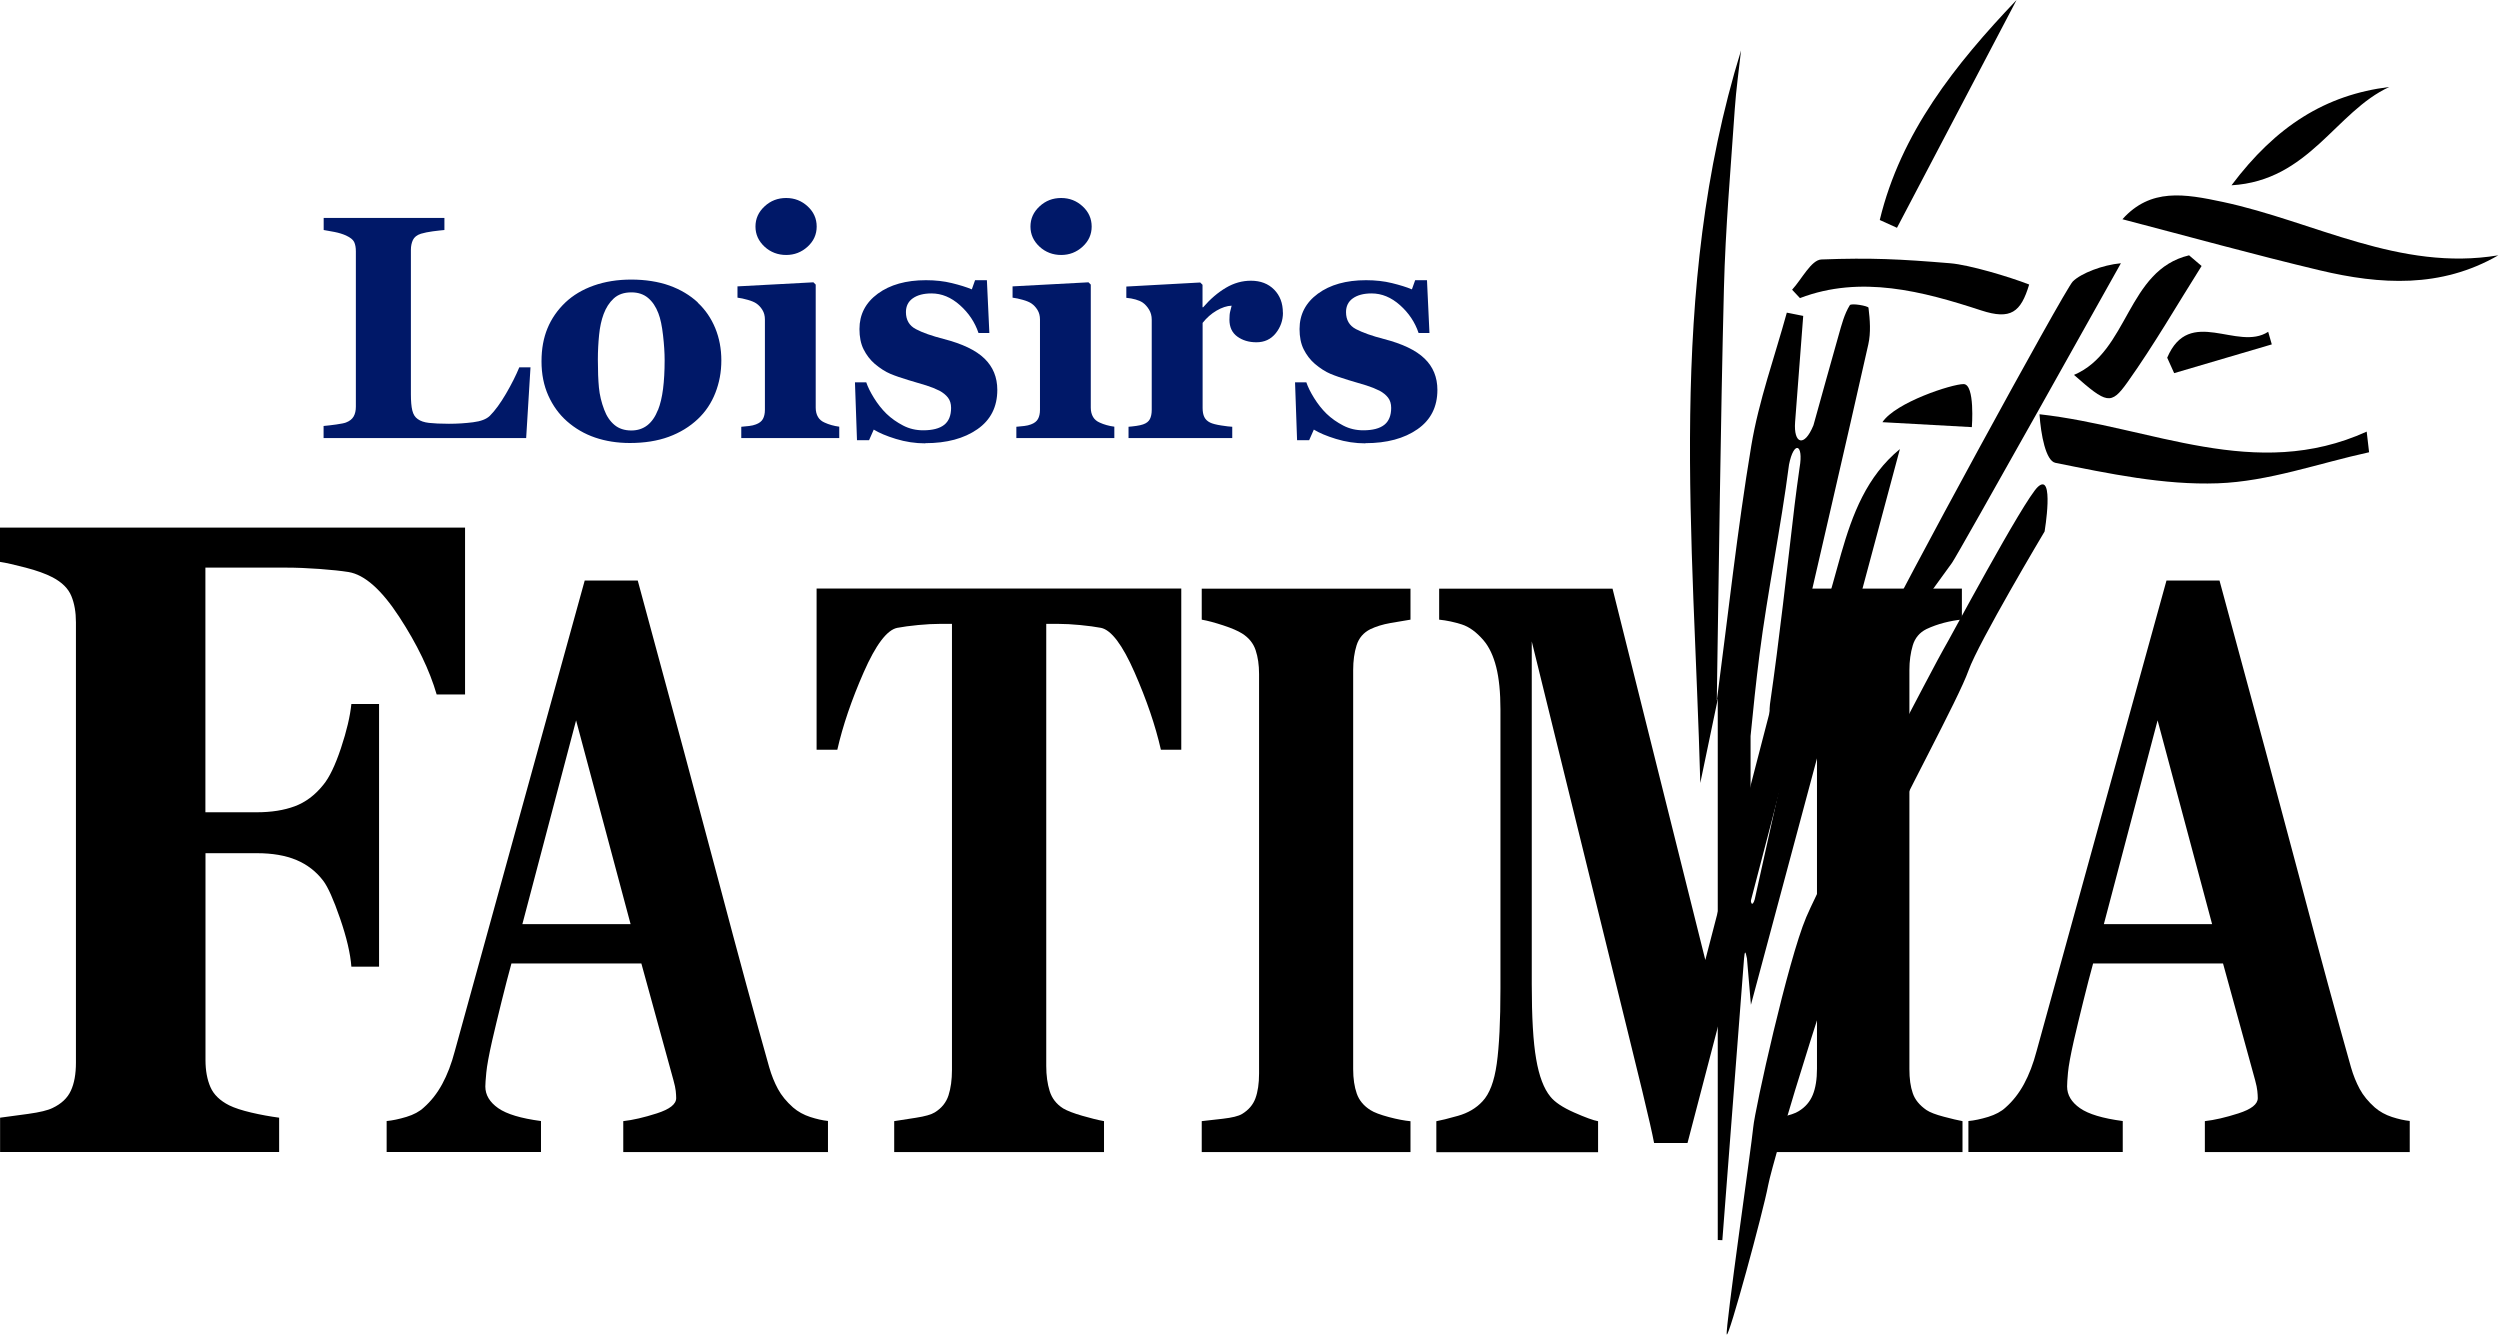
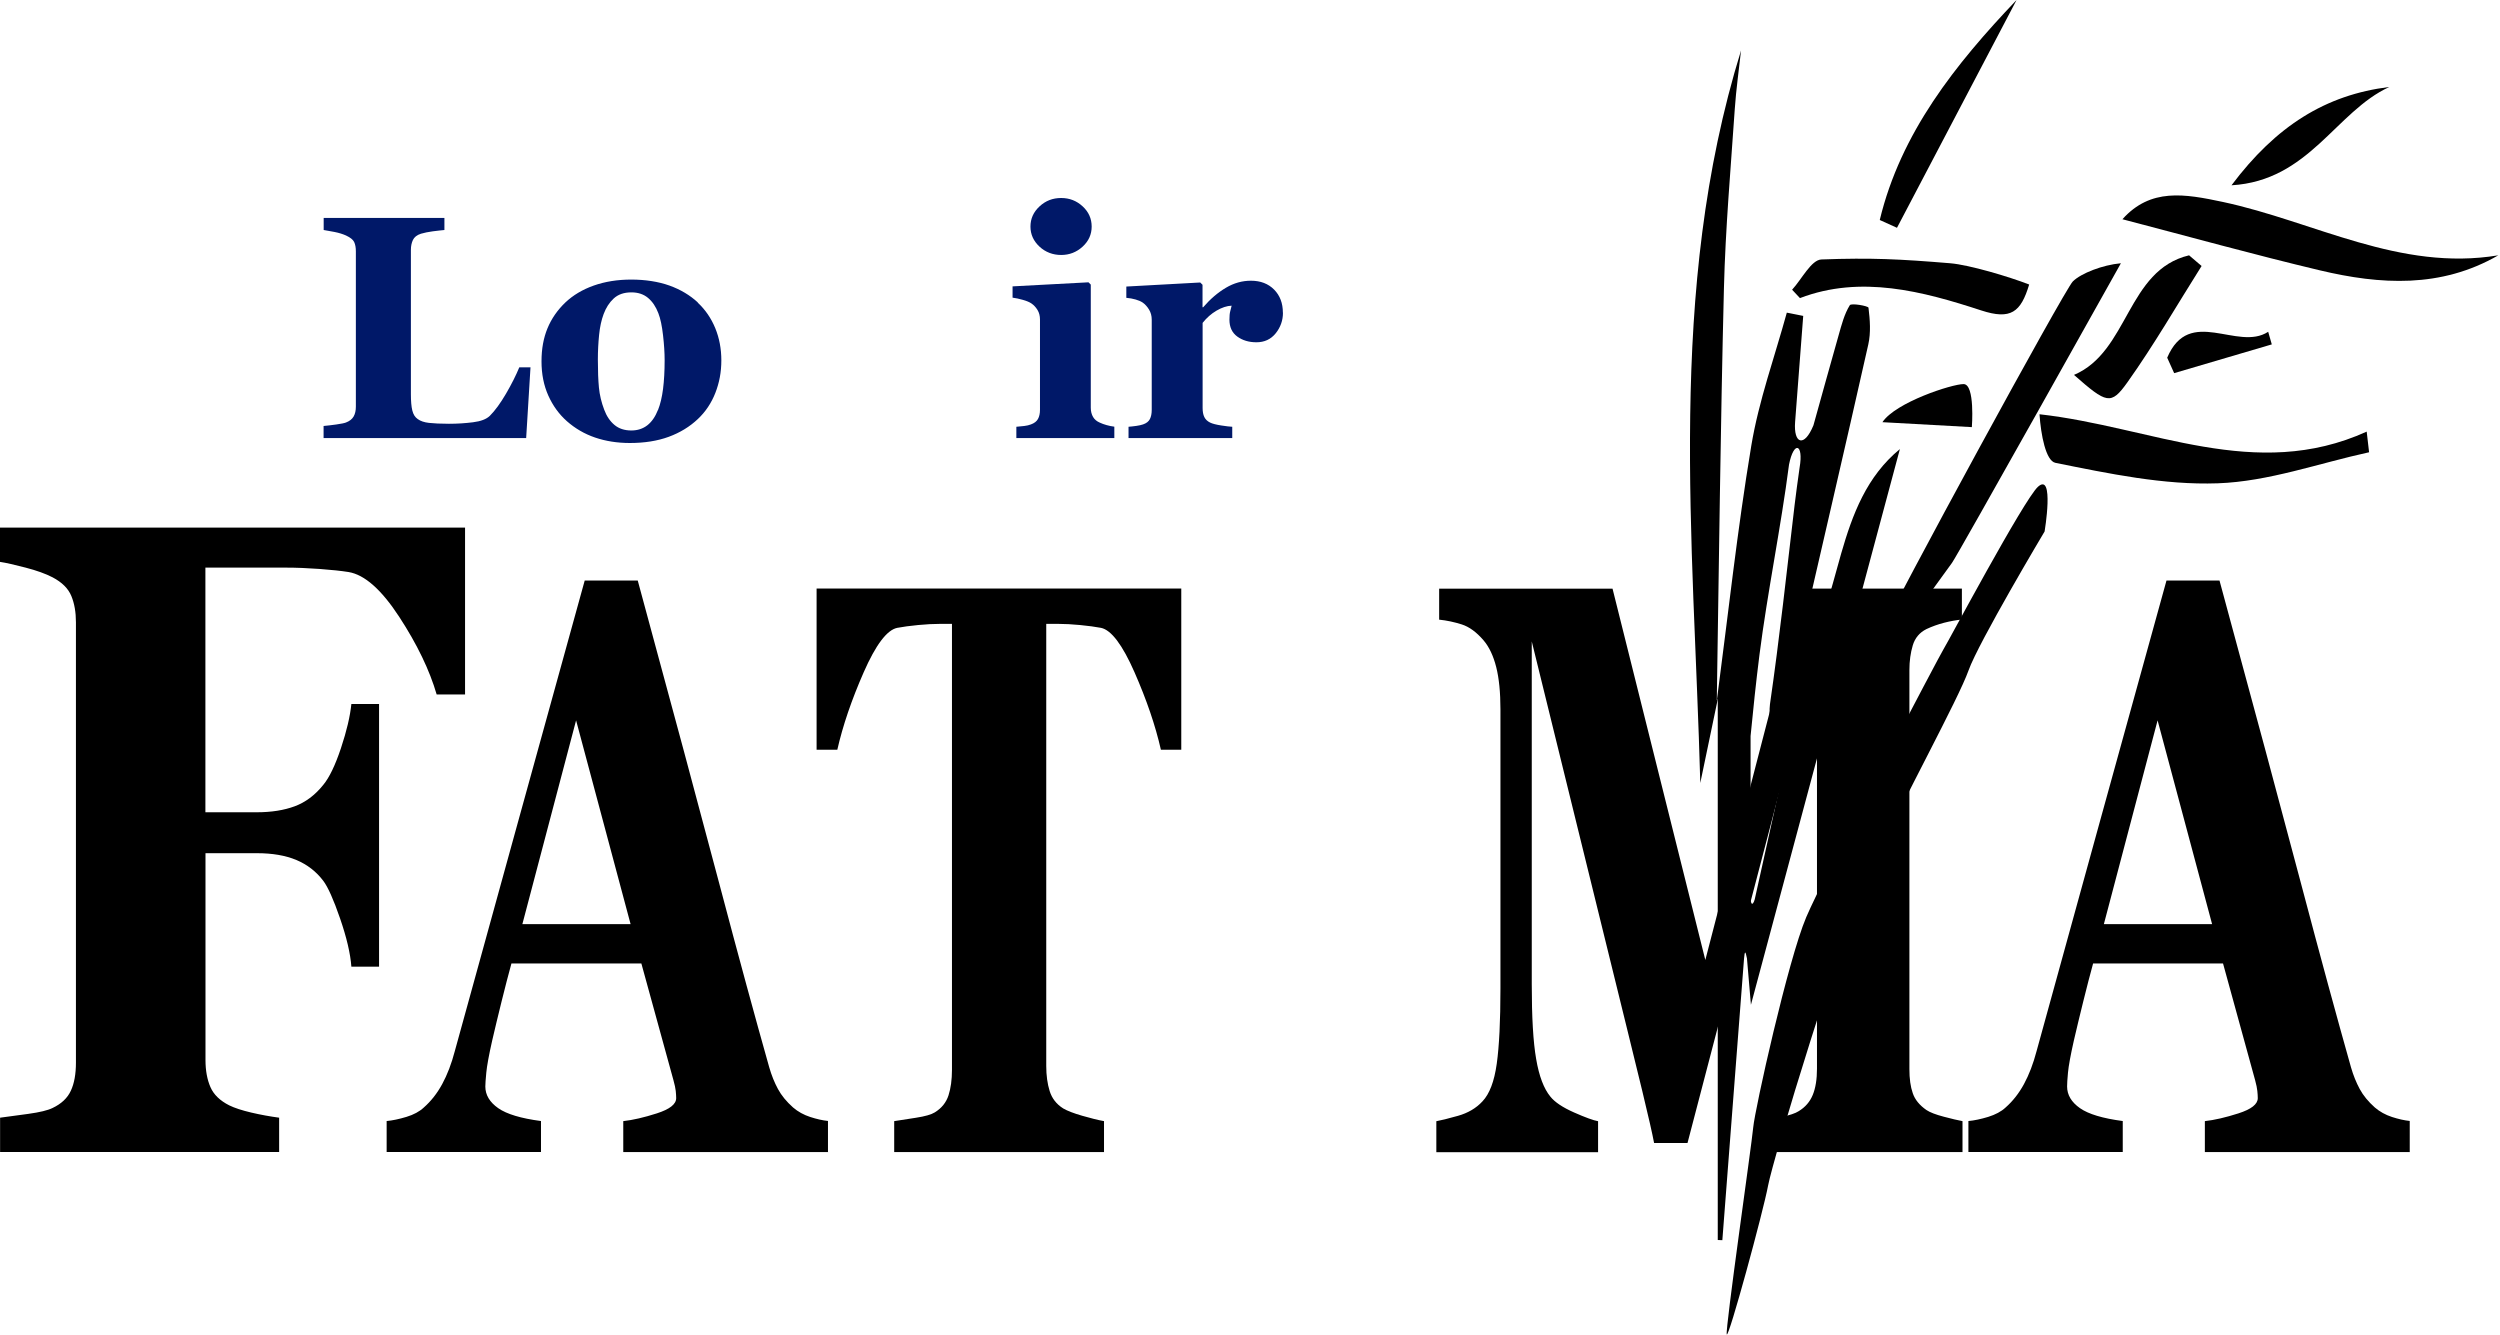
<svg xmlns="http://www.w3.org/2000/svg" width="281" height="150" viewBox="0 0 281 150" fill="none">
  <path d="M59.627 41.308L59.141 49.238H36.371V47.88C36.777 47.84 37.253 47.791 37.798 47.712C38.343 47.632 38.7 47.563 38.879 47.493C39.295 47.335 39.583 47.107 39.751 46.809C39.92 46.512 39.999 46.145 39.999 45.699V28.252C39.999 27.836 39.94 27.489 39.811 27.211C39.682 26.934 39.374 26.696 38.889 26.468C38.532 26.309 38.096 26.17 37.59 26.071C37.085 25.972 36.678 25.903 36.381 25.853V24.495H49.952V25.853C49.575 25.893 49.139 25.933 48.633 26.002C48.128 26.071 47.691 26.16 47.315 26.27C46.859 26.418 46.562 26.656 46.413 26.973C46.264 27.291 46.185 27.657 46.185 28.064V44.321C46.185 45.084 46.234 45.689 46.343 46.135C46.452 46.581 46.651 46.899 46.958 47.107C47.255 47.325 47.682 47.474 48.217 47.533C48.752 47.593 49.506 47.632 50.457 47.632C51.409 47.632 52.291 47.573 53.163 47.464C54.036 47.355 54.67 47.117 55.057 46.74C55.652 46.145 56.256 45.312 56.881 44.242C57.505 43.171 58.001 42.18 58.368 41.288H59.637L59.627 41.308Z" fill="#001868" />
  <path d="M78.422 34.012C79.284 34.815 79.939 35.776 80.395 36.886C80.851 37.997 81.079 39.206 81.079 40.515C81.079 41.823 80.851 43.023 80.405 44.163C79.959 45.303 79.304 46.284 78.442 47.097C77.52 47.969 76.429 48.633 75.161 49.099C73.892 49.565 72.434 49.793 70.799 49.793C69.381 49.793 68.073 49.585 66.883 49.179C65.694 48.772 64.643 48.157 63.721 47.345C62.839 46.562 62.145 45.61 61.629 44.46C61.114 43.31 60.866 42.031 60.866 40.614C60.866 39.196 61.094 37.977 61.54 36.896C61.986 35.816 62.66 34.844 63.552 33.992C64.415 33.179 65.475 32.544 66.734 32.098C67.993 31.652 69.401 31.424 70.957 31.424C72.514 31.424 74.011 31.652 75.25 32.098C76.489 32.544 77.55 33.179 78.432 33.992L78.422 34.012ZM73.961 46.086C74.219 45.431 74.407 44.648 74.526 43.717C74.645 42.785 74.705 41.704 74.705 40.475C74.705 39.662 74.645 38.73 74.526 37.689C74.407 36.648 74.239 35.816 74.001 35.211C73.723 34.477 73.337 33.903 72.841 33.486C72.345 33.07 71.721 32.862 70.967 32.862C70.145 32.862 69.48 33.09 68.985 33.546C68.489 34.002 68.112 34.587 67.845 35.31C67.597 35.974 67.428 36.748 67.339 37.64C67.25 38.532 67.2 39.454 67.2 40.416C67.2 41.684 67.24 42.725 67.319 43.558C67.399 44.391 67.597 45.223 67.914 46.056C68.182 46.78 68.568 47.345 69.064 47.761C69.56 48.177 70.194 48.386 70.967 48.386C71.661 48.386 72.266 48.187 72.762 47.801C73.257 47.414 73.654 46.839 73.951 46.086H73.961Z" fill="#001868" />
-   <path d="M94.332 49.238H83.319V47.969C83.617 47.949 83.914 47.92 84.211 47.88C84.509 47.84 84.747 47.791 84.965 47.702C85.341 47.563 85.599 47.364 85.748 47.097C85.897 46.829 85.976 46.492 85.976 46.056V35.915C85.976 35.508 85.887 35.152 85.698 34.844C85.51 34.537 85.282 34.289 85.004 34.101C84.796 33.962 84.479 33.823 84.053 33.704C83.626 33.585 83.24 33.496 82.893 33.456V32.188L91.428 31.732L91.686 31.989V45.828C91.686 46.234 91.775 46.581 91.943 46.869C92.112 47.156 92.37 47.364 92.697 47.503C92.925 47.612 93.183 47.702 93.46 47.781C93.738 47.86 94.025 47.92 94.332 47.959V49.228V49.238ZM91.795 25.467C91.795 26.349 91.458 27.102 90.774 27.727C90.09 28.351 89.287 28.659 88.365 28.659C87.443 28.659 86.61 28.351 85.936 27.727C85.262 27.102 84.915 26.349 84.915 25.467C84.915 24.584 85.252 23.831 85.936 23.197C86.62 22.562 87.423 22.255 88.365 22.255C89.307 22.255 90.109 22.572 90.784 23.197C91.458 23.821 91.795 24.574 91.795 25.467Z" fill="#001868" />
-   <path d="M104.008 49.833C102.877 49.833 101.777 49.664 100.706 49.337C99.636 49.01 98.803 48.653 98.208 48.286L97.683 49.476H96.325L96.097 42.973H97.366C97.544 43.498 97.832 44.083 98.238 44.737C98.645 45.392 99.111 45.987 99.636 46.502C100.181 47.028 100.806 47.464 101.509 47.83C102.213 48.197 102.967 48.366 103.77 48.366C104.83 48.366 105.613 48.157 106.129 47.751C106.644 47.345 106.902 46.7 106.902 45.848C106.902 45.382 106.783 44.995 106.555 44.698C106.327 44.401 106 44.133 105.594 43.915C105.138 43.687 104.642 43.489 104.107 43.32C103.571 43.151 102.897 42.963 102.114 42.725C101.331 42.487 100.647 42.259 100.082 42.021C99.517 41.783 98.932 41.407 98.327 40.901C97.802 40.445 97.386 39.9 97.068 39.266C96.751 38.631 96.603 37.868 96.603 36.986C96.603 35.35 97.287 34.022 98.664 33.01C100.042 31.999 101.846 31.494 104.077 31.494C105.138 31.494 106.109 31.603 106.991 31.821C107.874 32.039 108.627 32.267 109.232 32.525L109.598 31.494H110.927L111.204 37.432H109.985C109.579 36.222 108.885 35.181 107.893 34.299C106.902 33.417 105.841 32.981 104.701 32.981C103.809 32.981 103.105 33.169 102.59 33.536C102.074 33.903 101.827 34.428 101.827 35.082C101.827 35.965 102.203 36.609 102.947 36.995C103.69 37.392 104.741 37.759 106.089 38.106C108.161 38.641 109.688 39.365 110.649 40.297C111.611 41.228 112.097 42.398 112.097 43.825C112.097 45.729 111.353 47.206 109.856 48.247C108.359 49.288 106.416 49.813 104.008 49.813V49.833Z" fill="#001868" />
  <path d="M125.251 49.238H114.238V47.969C114.535 47.949 114.833 47.92 115.13 47.88C115.427 47.84 115.665 47.791 115.883 47.702C116.26 47.563 116.518 47.364 116.666 47.097C116.815 46.829 116.894 46.492 116.894 46.056V35.915C116.894 35.508 116.805 35.152 116.617 34.844C116.429 34.537 116.201 34.289 115.923 34.101C115.715 33.962 115.398 33.823 114.971 33.704C114.545 33.585 114.158 33.496 113.812 33.456V32.188L122.347 31.732L122.604 31.989V45.828C122.604 46.234 122.694 46.581 122.862 46.869C123.031 47.156 123.288 47.364 123.616 47.503C123.844 47.612 124.101 47.702 124.379 47.781C124.656 47.86 124.944 47.92 125.251 47.959V49.228V49.238ZM122.704 25.467C122.704 26.349 122.366 27.102 121.682 27.727C120.998 28.351 120.196 28.659 119.274 28.659C118.352 28.659 117.519 28.351 116.845 27.727C116.171 27.102 115.824 26.349 115.824 25.467C115.824 24.584 116.161 23.831 116.845 23.197C117.529 22.562 118.332 22.255 119.274 22.255C120.215 22.255 121.018 22.572 121.692 23.197C122.366 23.821 122.704 24.574 122.704 25.467Z" fill="#001868" />
  <path d="M144.205 35.142C144.205 36.024 143.927 36.797 143.382 37.471C142.837 38.145 142.113 38.472 141.221 38.472C140.369 38.472 139.655 38.254 139.07 37.828C138.485 37.402 138.188 36.767 138.188 35.935C138.188 35.528 138.217 35.211 138.277 34.993C138.336 34.765 138.386 34.557 138.436 34.359C137.9 34.378 137.335 34.567 136.74 34.914C136.146 35.261 135.63 35.717 135.174 36.292V45.858C135.174 46.264 135.234 46.601 135.362 46.869C135.491 47.136 135.709 47.345 136.007 47.493C136.265 47.622 136.681 47.731 137.256 47.821C137.831 47.91 138.247 47.959 138.505 47.969V49.238H126.847V47.969C127.135 47.949 127.432 47.91 127.729 47.87C128.027 47.83 128.275 47.771 128.483 47.702C128.86 47.573 129.107 47.374 129.246 47.107C129.385 46.839 129.454 46.492 129.454 46.066V35.925C129.454 35.508 129.355 35.132 129.157 34.805C128.959 34.477 128.721 34.21 128.443 34.012C128.235 33.873 127.967 33.754 127.65 33.665C127.333 33.575 126.976 33.506 126.599 33.476V32.208L134.906 31.752L135.164 32.009V34.537H135.234C136.037 33.605 136.889 32.882 137.791 32.346C138.693 31.811 139.625 31.553 140.606 31.553C141.687 31.553 142.559 31.89 143.214 32.554C143.868 33.219 144.195 34.081 144.195 35.142H144.205Z" fill="#001868" />
-   <path d="M153.474 49.833C152.344 49.833 151.243 49.664 150.173 49.337C149.102 49.01 148.269 48.653 147.675 48.286L147.149 49.476H145.791L145.563 42.973H146.832C147.01 43.498 147.298 44.083 147.704 44.737C148.111 45.392 148.577 45.987 149.102 46.502C149.647 47.028 150.272 47.464 150.976 47.83C151.679 48.197 152.433 48.366 153.236 48.366C154.297 48.366 155.08 48.157 155.595 47.751C156.111 47.345 156.368 46.7 156.368 45.848C156.368 45.382 156.249 44.995 156.021 44.698C155.793 44.401 155.466 44.133 155.06 43.915C154.604 43.687 154.108 43.489 153.573 43.32C153.038 43.151 152.363 42.963 151.58 42.725C150.797 42.487 150.113 42.259 149.548 42.021C148.983 41.783 148.398 41.407 147.794 40.901C147.268 40.445 146.852 39.9 146.535 39.266C146.217 38.631 146.069 37.868 146.069 36.986C146.069 35.35 146.753 34.022 148.131 33.01C149.508 31.999 151.313 31.494 153.543 31.494C154.604 31.494 155.575 31.603 156.458 31.821C157.34 32.039 158.093 32.267 158.698 32.525L159.065 31.494H160.393L160.671 37.432H159.451C159.045 36.222 158.351 35.181 157.36 34.299C156.368 33.417 155.308 32.981 154.168 32.981C153.275 32.981 152.572 33.169 152.056 33.536C151.541 33.903 151.293 34.428 151.293 35.082C151.293 35.965 151.67 36.609 152.413 36.995C153.157 37.382 154.207 37.759 155.555 38.106C157.627 38.641 159.154 39.365 160.115 40.297C161.077 41.218 161.563 42.398 161.563 43.825C161.563 45.729 160.819 47.206 159.322 48.247C157.826 49.288 155.883 49.813 153.474 49.813V49.833Z" fill="#001868" />
  <path d="M52.281 78.055H49.08C48.286 75.329 46.889 72.425 44.886 69.352C42.884 66.279 40.98 64.593 39.176 64.296C38.353 64.167 37.263 64.048 35.905 63.949C34.547 63.85 33.288 63.8 32.138 63.8H23.087V91.299H28.867C30.502 91.299 31.93 91.071 33.129 90.625C34.329 90.179 35.4 89.386 36.331 88.226C37.015 87.403 37.679 86.025 38.324 84.092C38.968 82.159 39.355 80.504 39.494 79.126H42.606V108.657H39.494C39.385 107.17 38.958 105.366 38.225 103.234C37.491 101.103 36.857 99.695 36.341 99.011C35.548 97.961 34.537 97.177 33.308 96.662C32.079 96.147 30.602 95.899 28.877 95.899H23.097V119.145C23.097 120.334 23.286 121.346 23.652 122.188C24.019 123.031 24.723 123.715 25.764 124.24C26.369 124.538 27.192 124.805 28.242 125.053C29.293 125.301 30.344 125.489 31.375 125.628V129.484H0.01V125.628C0.803 125.529 1.854 125.39 3.162 125.202C4.471 125.023 5.393 124.795 5.908 124.538C6.89 124.072 7.574 123.437 7.96 122.604C8.347 121.782 8.535 120.721 8.535 119.442V69.936C8.535 68.816 8.367 67.835 8.02 66.992C7.673 66.15 6.979 65.456 5.908 64.891C5.145 64.494 4.134 64.127 2.875 63.8C1.616 63.473 0.664 63.255 0 63.156V59.3H52.272V78.045L52.281 78.055Z" fill="black" />
  <path d="M93.103 129.494H70.055V126.015C71.126 125.896 72.385 125.608 73.832 125.142C75.28 124.676 76.003 124.111 76.003 123.427C76.003 123.189 75.983 122.922 75.954 122.624C75.924 122.327 75.835 121.92 75.696 121.415L72.088 108.29H57.486C57.149 109.509 56.782 110.937 56.375 112.572C55.969 114.208 55.622 115.665 55.325 116.944C54.948 118.61 54.73 119.819 54.66 120.562C54.591 121.306 54.551 121.821 54.551 122.119C54.551 123.07 55.037 123.883 55.999 124.557C56.96 125.231 58.566 125.707 60.807 126.005V129.484H43.459V126.005C44.113 125.945 44.856 125.787 45.679 125.539C46.502 125.291 47.156 124.934 47.632 124.488C48.445 123.774 49.139 122.892 49.704 121.851C50.269 120.81 50.745 119.581 51.121 118.144C53.431 109.777 55.741 101.4 58.051 93.014C60.361 84.628 62.928 75.369 65.723 65.248H71.681C75.577 79.592 78.63 90.932 80.831 99.259C83.032 107.586 84.915 114.496 86.462 119.968C86.719 120.86 87.046 121.673 87.443 122.406C87.839 123.14 88.404 123.824 89.138 124.478C89.693 124.954 90.338 125.311 91.071 125.549C91.805 125.787 92.469 125.935 93.064 125.995V129.474L93.103 129.494ZM70.878 103.869L64.752 80.97L58.715 103.869H70.868H70.878Z" fill="black" />
  <path d="M132.815 84.271H130.485C129.871 81.564 128.879 78.66 127.521 75.567C126.163 72.474 124.904 70.809 123.754 70.571C123.12 70.452 122.337 70.343 121.405 70.254C120.473 70.165 119.67 70.125 118.996 70.125H117.598V119.809C117.598 120.88 117.727 121.821 117.985 122.644C118.243 123.467 118.748 124.111 119.502 124.587C119.958 124.855 120.671 125.132 121.633 125.41C122.595 125.687 123.417 125.896 124.091 126.015V129.494H100.508V126.015C101.083 125.925 101.896 125.796 102.937 125.638C103.978 125.479 104.692 125.271 105.068 125.033C105.841 124.557 106.357 123.913 106.615 123.11C106.872 122.307 107.001 121.355 107.001 120.255V70.125H105.604C104.929 70.125 104.127 70.165 103.195 70.254C102.263 70.343 101.48 70.452 100.845 70.571C99.695 70.809 98.436 72.474 97.078 75.567C95.72 78.66 94.729 81.564 94.114 84.271H91.785V66.15H132.775V84.271H132.815Z" fill="black" />
-   <path d="M158.539 129.494H135.075V126.015C135.61 125.955 136.403 125.866 137.444 125.747C138.485 125.628 139.209 125.45 139.605 125.212C140.339 124.766 140.844 124.181 141.112 123.447C141.38 122.714 141.519 121.792 141.519 120.662V75.755C141.519 74.744 141.39 73.852 141.132 73.079C140.874 72.306 140.369 71.681 139.615 71.205C139.139 70.908 138.436 70.601 137.494 70.293C136.552 69.986 135.759 69.768 135.075 69.649V66.169H158.539V69.649C157.944 69.738 157.201 69.867 156.299 70.026C155.397 70.184 154.653 70.422 154.029 70.72C153.256 71.106 152.74 71.711 152.482 72.524C152.225 73.337 152.096 74.269 152.096 75.319V120.176C152.096 121.246 152.235 122.158 152.502 122.922C152.77 123.685 153.285 124.3 154.039 124.775C154.455 125.043 155.149 125.301 156.111 125.559C157.072 125.816 157.885 125.965 158.539 126.024V129.504V129.494Z" fill="black" />
  <path d="M220.605 129.494H197.676V126.015C198.35 125.925 199.183 125.777 200.164 125.568C201.145 125.36 201.82 125.132 202.176 124.894C202.91 124.448 203.435 123.844 203.753 123.07C204.07 122.297 204.228 121.316 204.228 120.126V72.811L189.676 128.473H185.919C185.741 127.492 185.294 125.549 184.591 122.624C183.887 119.71 183.312 117.37 182.876 115.616L172.17 72.097V110.62C172.17 114.307 172.328 117.113 172.665 119.036C172.992 120.959 173.528 122.367 174.261 123.259C174.757 123.883 175.649 124.478 176.928 125.043C178.207 125.608 179.109 125.935 179.624 126.024V129.504H161.444V126.024C161.939 125.935 162.752 125.737 163.872 125.42C164.993 125.103 165.915 124.567 166.628 123.794C167.421 122.961 167.957 121.554 168.234 119.571C168.512 117.588 168.65 114.773 168.65 111.115V79.731C168.65 77.827 168.492 76.241 168.175 74.982C167.857 73.723 167.382 72.712 166.747 71.969C165.954 71.047 165.141 70.452 164.299 70.184C163.456 69.917 162.623 69.738 161.761 69.649V66.169H181.25L191.678 107.903L200.471 74.031C200.769 72.781 201.056 71.295 201.334 69.56C201.611 67.835 201.76 66.705 201.78 66.16H220.516V69.639C219.881 69.699 219.217 69.817 218.523 69.996C217.829 70.174 217.165 70.412 216.53 70.71C215.757 71.096 215.242 71.711 214.994 72.544C214.746 73.376 214.617 74.298 214.617 75.309V120.166C214.617 121.236 214.736 122.139 214.994 122.872C215.242 123.606 215.757 124.23 216.53 124.766C216.927 125.033 217.581 125.281 218.483 125.519C219.385 125.757 220.089 125.925 220.585 126.015V129.494H220.605Z" fill="black" />
  <path d="M270.874 129.494H247.826V126.015C248.897 125.896 250.155 125.608 251.603 125.142C253.05 124.676 253.774 124.111 253.774 123.427C253.774 123.189 253.754 122.922 253.724 122.624C253.694 122.327 253.615 121.92 253.476 121.415L249.868 108.29H235.266C234.929 109.509 234.562 110.937 234.156 112.572C233.749 114.208 233.402 115.665 233.105 116.944C232.728 118.61 232.51 119.819 232.441 120.562C232.371 121.306 232.342 121.821 232.342 122.119C232.342 123.07 232.827 123.883 233.789 124.557C234.751 125.231 236.356 125.707 238.597 126.005V129.484H221.249V126.005C221.903 125.945 222.647 125.787 223.47 125.539C224.292 125.281 224.947 124.934 225.422 124.488C226.235 123.774 226.929 122.892 227.494 121.851C228.059 120.81 228.535 119.581 228.912 118.144C231.222 109.777 233.531 101.4 235.841 93.014C238.151 84.618 240.718 75.369 243.514 65.248H249.471C253.367 79.592 256.42 90.932 258.621 99.259C260.822 107.586 262.705 114.496 264.252 119.968C264.51 120.86 264.837 121.673 265.233 122.406C265.63 123.14 266.195 123.824 266.928 124.478C267.483 124.954 268.128 125.311 268.861 125.549C269.595 125.787 270.259 125.935 270.854 125.995V129.474L270.874 129.494ZM248.639 103.869L242.513 80.97L236.475 103.869H248.629H248.639Z" fill="black" />
  <path d="M192.977 78.7C194.236 69.163 195.267 59.587 196.843 50.11C197.686 45.035 199.47 40.128 200.838 35.142L202.682 35.508C202.375 39.484 202.077 43.459 201.77 47.434C201.582 49.882 202.791 50.348 203.832 47.801C204.774 44.42 205.706 41.04 206.667 37.66C206.994 36.51 207.302 35.3 207.916 34.309C208.075 34.041 209.988 34.388 210.018 34.587C210.186 35.945 210.295 37.392 209.998 38.71C207.351 50.477 204.605 62.224 201.909 73.971C201.839 74.249 201.265 76.549 202.097 75.23C207.262 67.389 206.043 56.653 213.547 50.477C207.877 71.632 202.206 92.796 196.804 112.939C196.734 112.077 196.546 109.906 196.358 107.725C196.179 106.813 196.11 106.872 196.03 107.745C195.218 118.292 194.405 128.85 193.592 139.397L193.076 139.377V78.551L192.967 78.71L192.977 78.7ZM198.489 83.844C199.292 82.635 198.756 80.444 198.945 79.146C200.025 71.691 200.838 64.187 201.721 56.703C201.879 55.315 202.048 54.244 202.276 52.549C202.742 49.853 201.621 49.506 201.086 52.222C200.174 59.28 198.667 66.536 197.765 73.585C197.379 76.638 197.061 79.691 196.764 82.734V100.637C196.714 101.896 197.111 101.876 197.319 100.697C198.826 93.926 200.333 87.145 201.83 80.385C201.859 80.266 201.691 80.206 201.621 80.315C200.491 82.308 199.946 82.982 198.469 83.844H198.489Z" fill="black" />
  <path d="M193.086 78.541C192.432 81.693 191.768 84.856 191.113 88.008C190.37 60.479 187.307 32.802 195.693 5.67C195.455 7.861 195.138 10.052 194.989 12.252C194.533 18.964 193.939 25.675 193.77 32.396C193.384 47.83 193.215 63.275 192.967 78.71C192.967 78.7 193.086 78.541 193.086 78.541Z" fill="black" />
  <path d="M238.567 24.634C241.73 21.115 245.536 21.779 249.858 22.701C260.108 24.892 269.724 30.542 280.807 28.698C274.373 32.416 267.563 32.009 260.743 30.384C253.367 28.629 246.052 26.597 238.567 24.644V24.634Z" fill="black" />
  <path d="M266.284 50.834C260.614 52.073 254.983 54.125 249.273 54.324C243.216 54.541 237.041 53.233 231.033 52.024C229.943 51.806 229.398 48.871 229.239 46.562C241.878 47.979 253.476 54.205 266.016 48.514C266.106 49.288 266.195 50.061 266.284 50.824V50.834Z" fill="black" />
  <path d="M201.433 32.564C202.523 31.375 203.584 29.214 204.724 29.164C210.355 28.956 213.596 29.125 219.207 29.59C221.348 29.769 225.809 31.097 228.079 31.98C227.138 35.102 226.017 35.974 222.696 34.894C216.124 32.743 209.155 30.889 202.315 33.506C202.018 33.189 201.72 32.872 201.423 32.554L201.433 32.564Z" fill="black" />
  <path d="M211.286 24.723C213.646 14.929 219.762 7.246 226.662 0C222.181 8.535 217.7 17.07 213.22 25.605C212.575 25.318 211.941 25.02 211.296 24.733L211.286 24.723Z" fill="black" />
  <path d="M233.115 42.14C239.281 39.533 239.043 30.364 246.052 28.698C246.518 29.095 246.993 29.501 247.459 29.898C244.694 34.279 242.106 38.78 239.113 42.983C237.259 45.58 236.793 45.362 233.115 42.14Z" fill="black" />
  <path d="M268.564 9.774C262.527 12.54 259.553 20.312 250.82 20.827C255.816 14.176 261.387 10.656 268.564 9.774Z" fill="black" />
  <path d="M243.593 40.207C246.091 34.329 251.494 39.543 254.944 37.293C255.082 37.769 255.211 38.235 255.35 38.71C251.692 39.791 248.034 40.871 244.376 41.942C244.119 41.367 243.861 40.782 243.593 40.207Z" fill="black" />
  <path d="M211.584 47.454C213.071 45.223 219.395 43.171 220.704 43.171C222.013 43.171 221.636 48.009 221.636 48.009L211.584 47.454Z" fill="black" />
  <path d="M238.379 29.59C236.337 29.779 233.918 30.711 232.986 31.633C232.054 32.554 212.704 68.103 211.584 70.898C210.464 73.694 209.354 77.223 209.354 77.223C209.354 77.223 218.84 64.008 219.405 63.265C219.97 62.522 238.389 29.59 238.389 29.59H238.379Z" fill="black" />
  <path d="M229.071 54.71C227.494 56.128 218.84 72.385 218.464 72.95C218.087 73.515 205.071 98.258 203.019 103.096C200.967 107.933 197.25 124.676 197.061 126.728C196.873 128.78 193.899 149.429 194.087 149.984C194.276 150.539 198.182 136.215 198.737 133.241C199.292 130.267 206.925 104.959 210.464 97.326C214.003 89.693 220.139 78.531 221.259 75.369C222.379 72.207 229.814 59.736 229.814 59.736C229.814 59.736 230.934 53.035 229.071 54.71Z" fill="black" />
</svg>